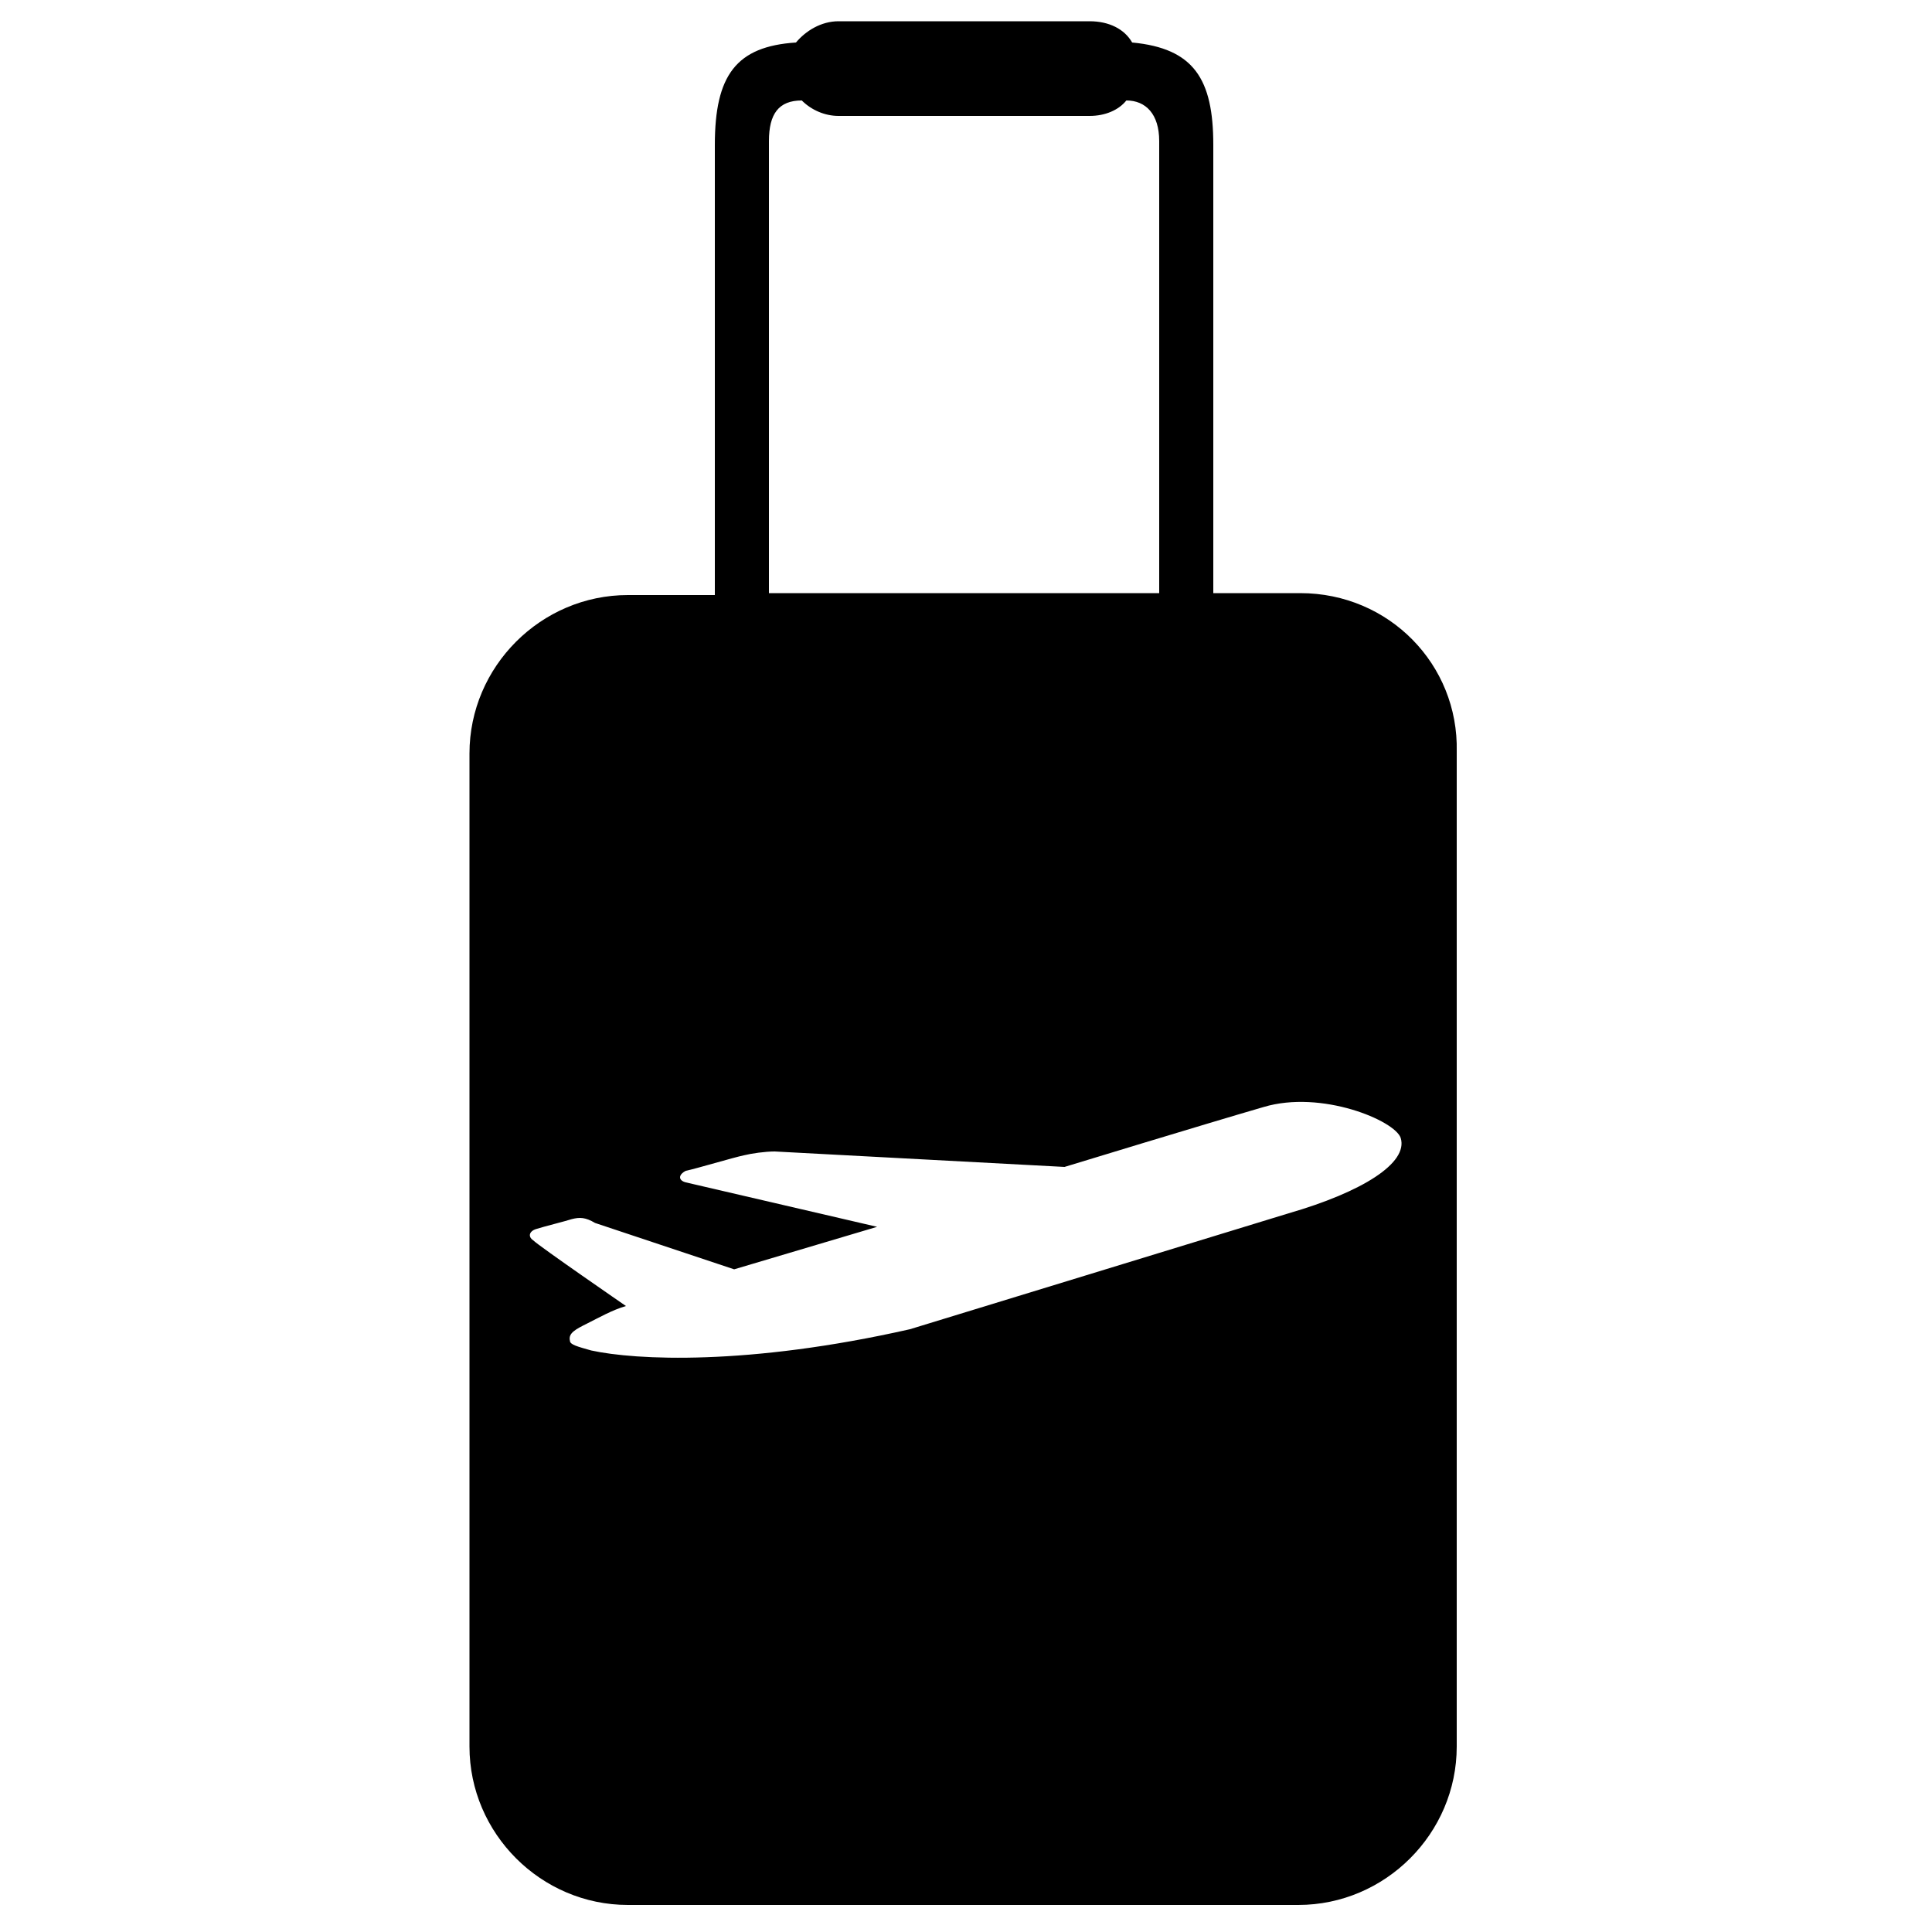
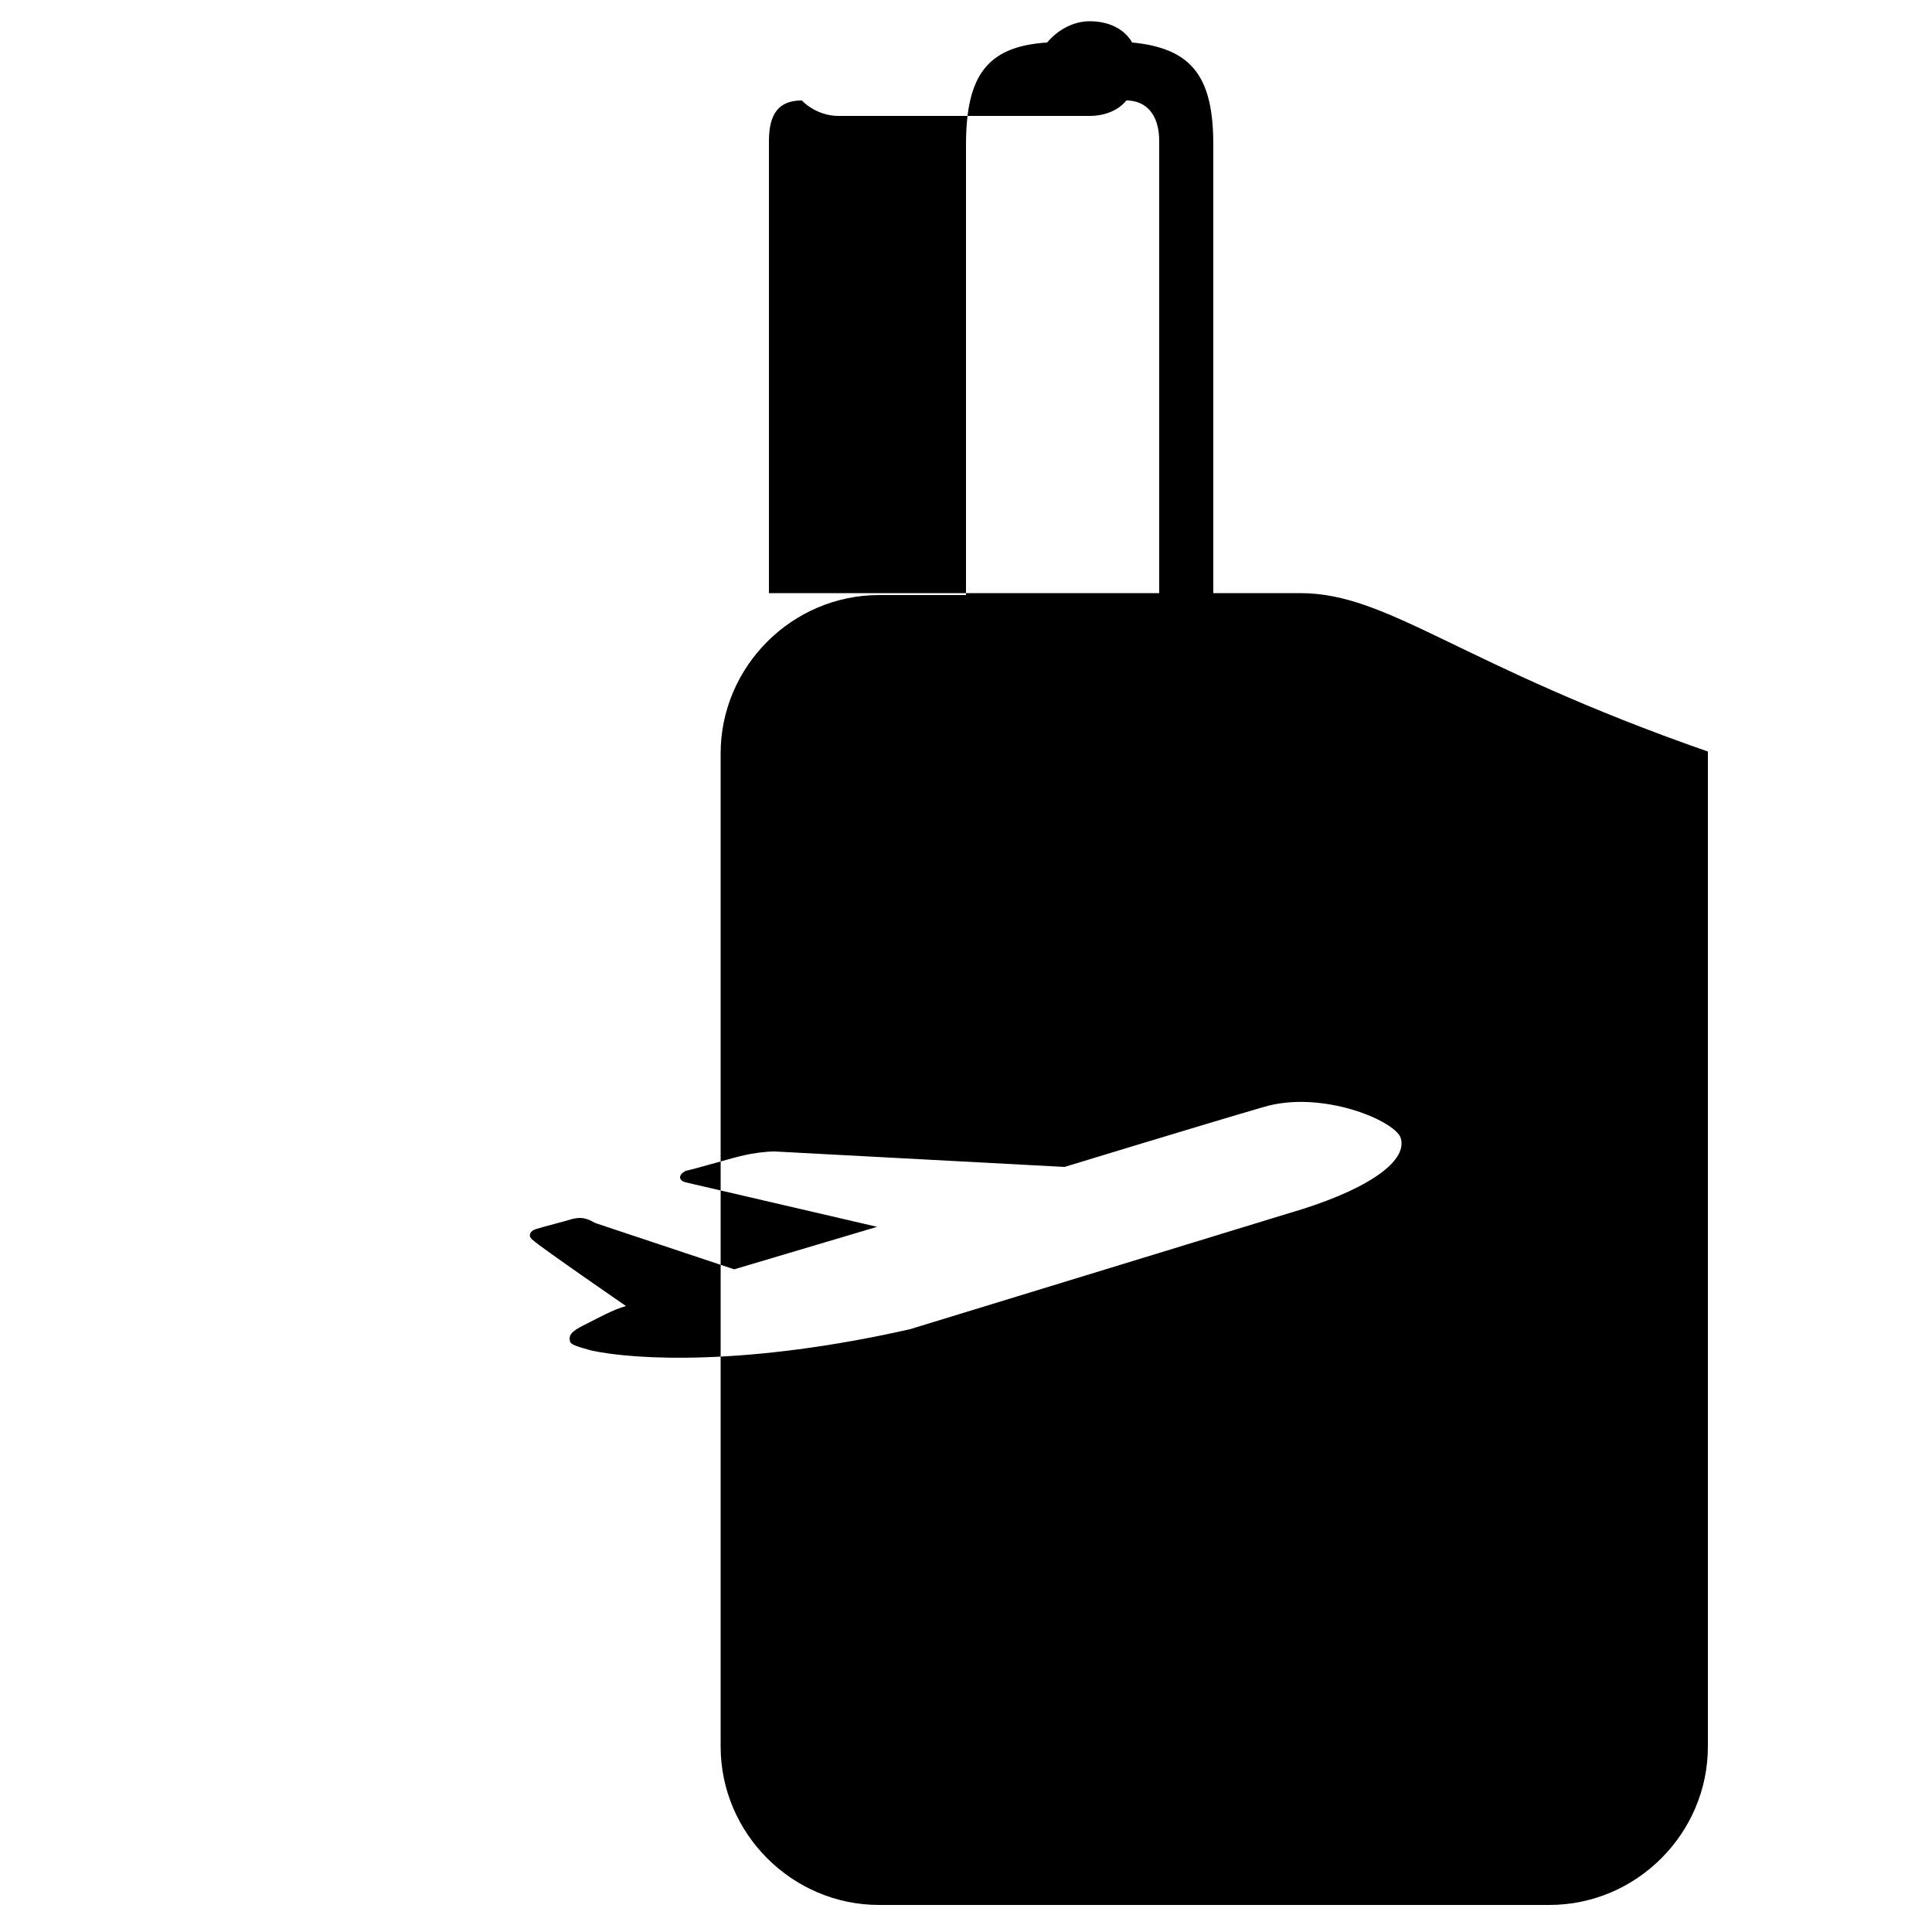
<svg xmlns="http://www.w3.org/2000/svg" version="1.1" id="Layer_2" x="0px" y="0px" viewBox="0 0 100 100" enable-background="new 0 0 100 100" xml:space="preserve">
-   <path d="M67.3,30.7h-4.5V7.5c0-3.4-1-5-4.2-5.3c-0.4-0.7-1.2-1.1-2.2-1.1h-13c-0.9,0-1.7,0.5-2.2,1.1c-3.1,0.2-4.2,1.7-4.2,5.3v23.3  h-4.5c-4.5,0-8.2,3.7-8.2,8.2v51.4c0,4.5,3.7,8.2,8.2,8.2h34.7c4.5,0,8.2-3.7,8.2-8.2V38.9C75.5,34.4,71.9,30.7,67.3,30.7z   M39.8,7.3c0-1.4,0.5-2.1,1.7-2.1c0.5,0.5,1.2,0.8,1.9,0.8h13c0.8,0,1.5-0.3,1.9-0.8c1,0,1.7,0.7,1.7,2.1v23.4H39.8V7.3z M66.7,62.8  l-19.6,6c-8.4,1.9-14.2,1.6-16.5,1.1c-0.7-0.2-1.1-0.3-1.1-0.5c-0.1-0.4,0.3-0.6,0.9-0.9c0.6-0.3,1.3-0.7,2-0.9c0,0-4.5-3.1-4.8-3.4  c-0.3-0.2-0.2-0.5,0.2-0.6c0.3-0.1,1.5-0.4,1.8-0.5c0.4-0.1,0.7-0.1,1.2,0.2l7.2,2.4l7.4-2.2l-9.9-2.3c-0.4-0.1-0.4-0.4,0-0.6  c0.5-0.1,2.5-0.7,3-0.8c0.4-0.1,1.1-0.2,1.6-0.2l15,0.8c0,0,7.2-2.2,10.3-3.1c3-0.9,6.8,0.7,7.1,1.6C72.9,60.2,70.5,61.7,66.7,62.8z  " />
+   <path d="M67.3,30.7h-4.5V7.5c0-3.4-1-5-4.2-5.3c-0.4-0.7-1.2-1.1-2.2-1.1c-0.9,0-1.7,0.5-2.2,1.1c-3.1,0.2-4.2,1.7-4.2,5.3v23.3  h-4.5c-4.5,0-8.2,3.7-8.2,8.2v51.4c0,4.5,3.7,8.2,8.2,8.2h34.7c4.5,0,8.2-3.7,8.2-8.2V38.9C75.5,34.4,71.9,30.7,67.3,30.7z   M39.8,7.3c0-1.4,0.5-2.1,1.7-2.1c0.5,0.5,1.2,0.8,1.9,0.8h13c0.8,0,1.5-0.3,1.9-0.8c1,0,1.7,0.7,1.7,2.1v23.4H39.8V7.3z M66.7,62.8  l-19.6,6c-8.4,1.9-14.2,1.6-16.5,1.1c-0.7-0.2-1.1-0.3-1.1-0.5c-0.1-0.4,0.3-0.6,0.9-0.9c0.6-0.3,1.3-0.7,2-0.9c0,0-4.5-3.1-4.8-3.4  c-0.3-0.2-0.2-0.5,0.2-0.6c0.3-0.1,1.5-0.4,1.8-0.5c0.4-0.1,0.7-0.1,1.2,0.2l7.2,2.4l7.4-2.2l-9.9-2.3c-0.4-0.1-0.4-0.4,0-0.6  c0.5-0.1,2.5-0.7,3-0.8c0.4-0.1,1.1-0.2,1.6-0.2l15,0.8c0,0,7.2-2.2,10.3-3.1c3-0.9,6.8,0.7,7.1,1.6C72.9,60.2,70.5,61.7,66.7,62.8z  " />
</svg>